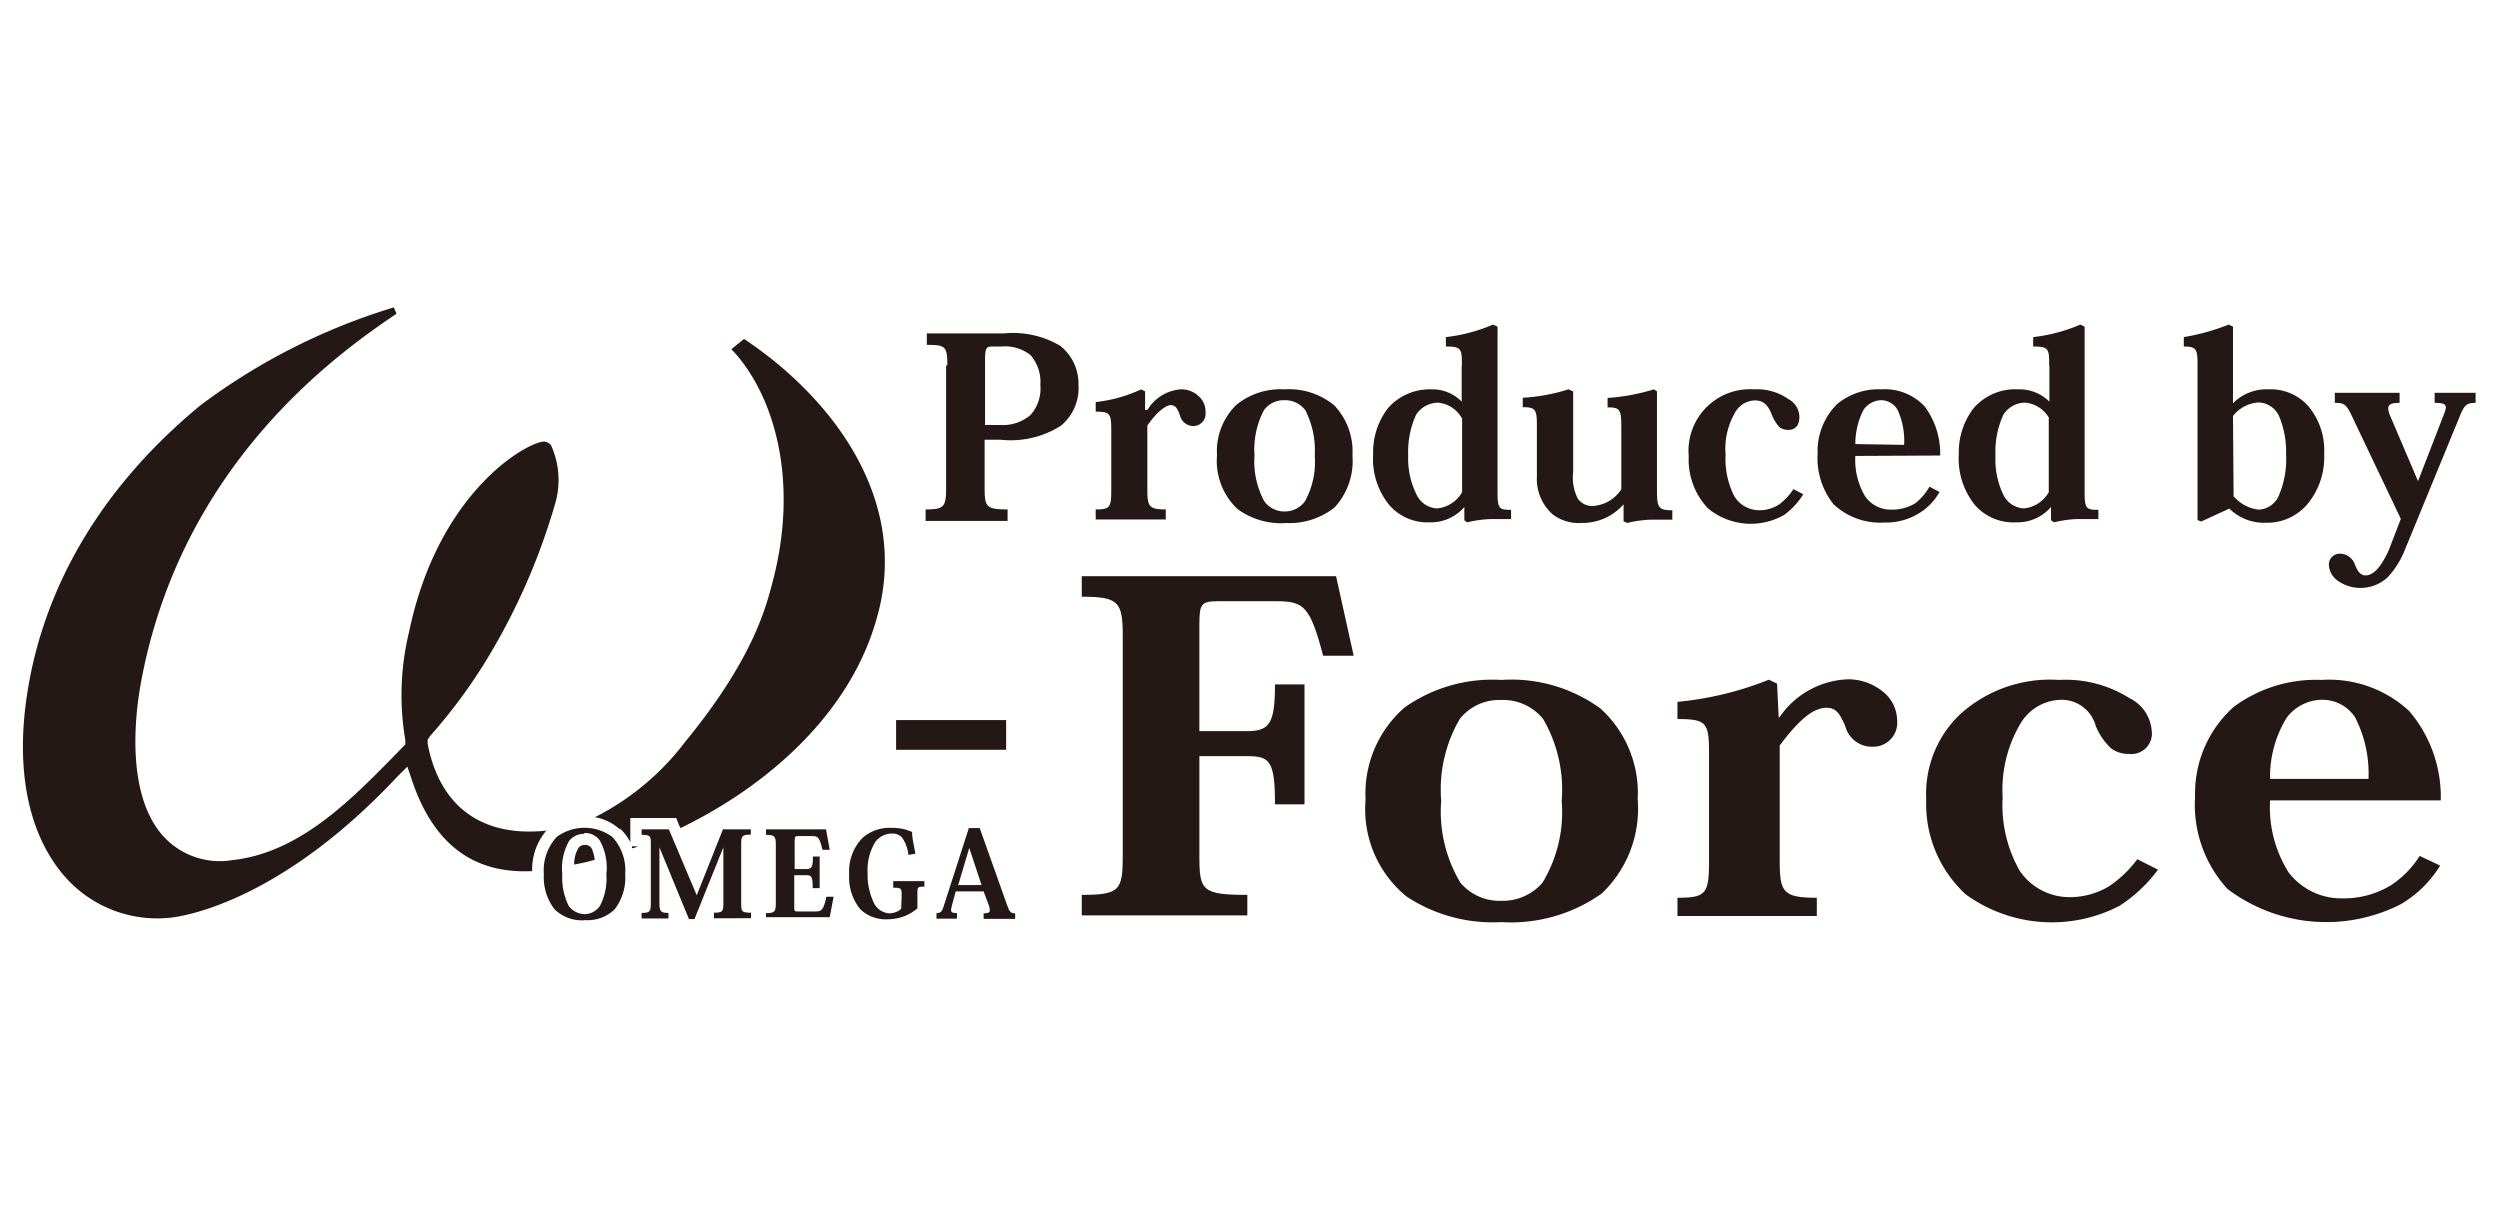
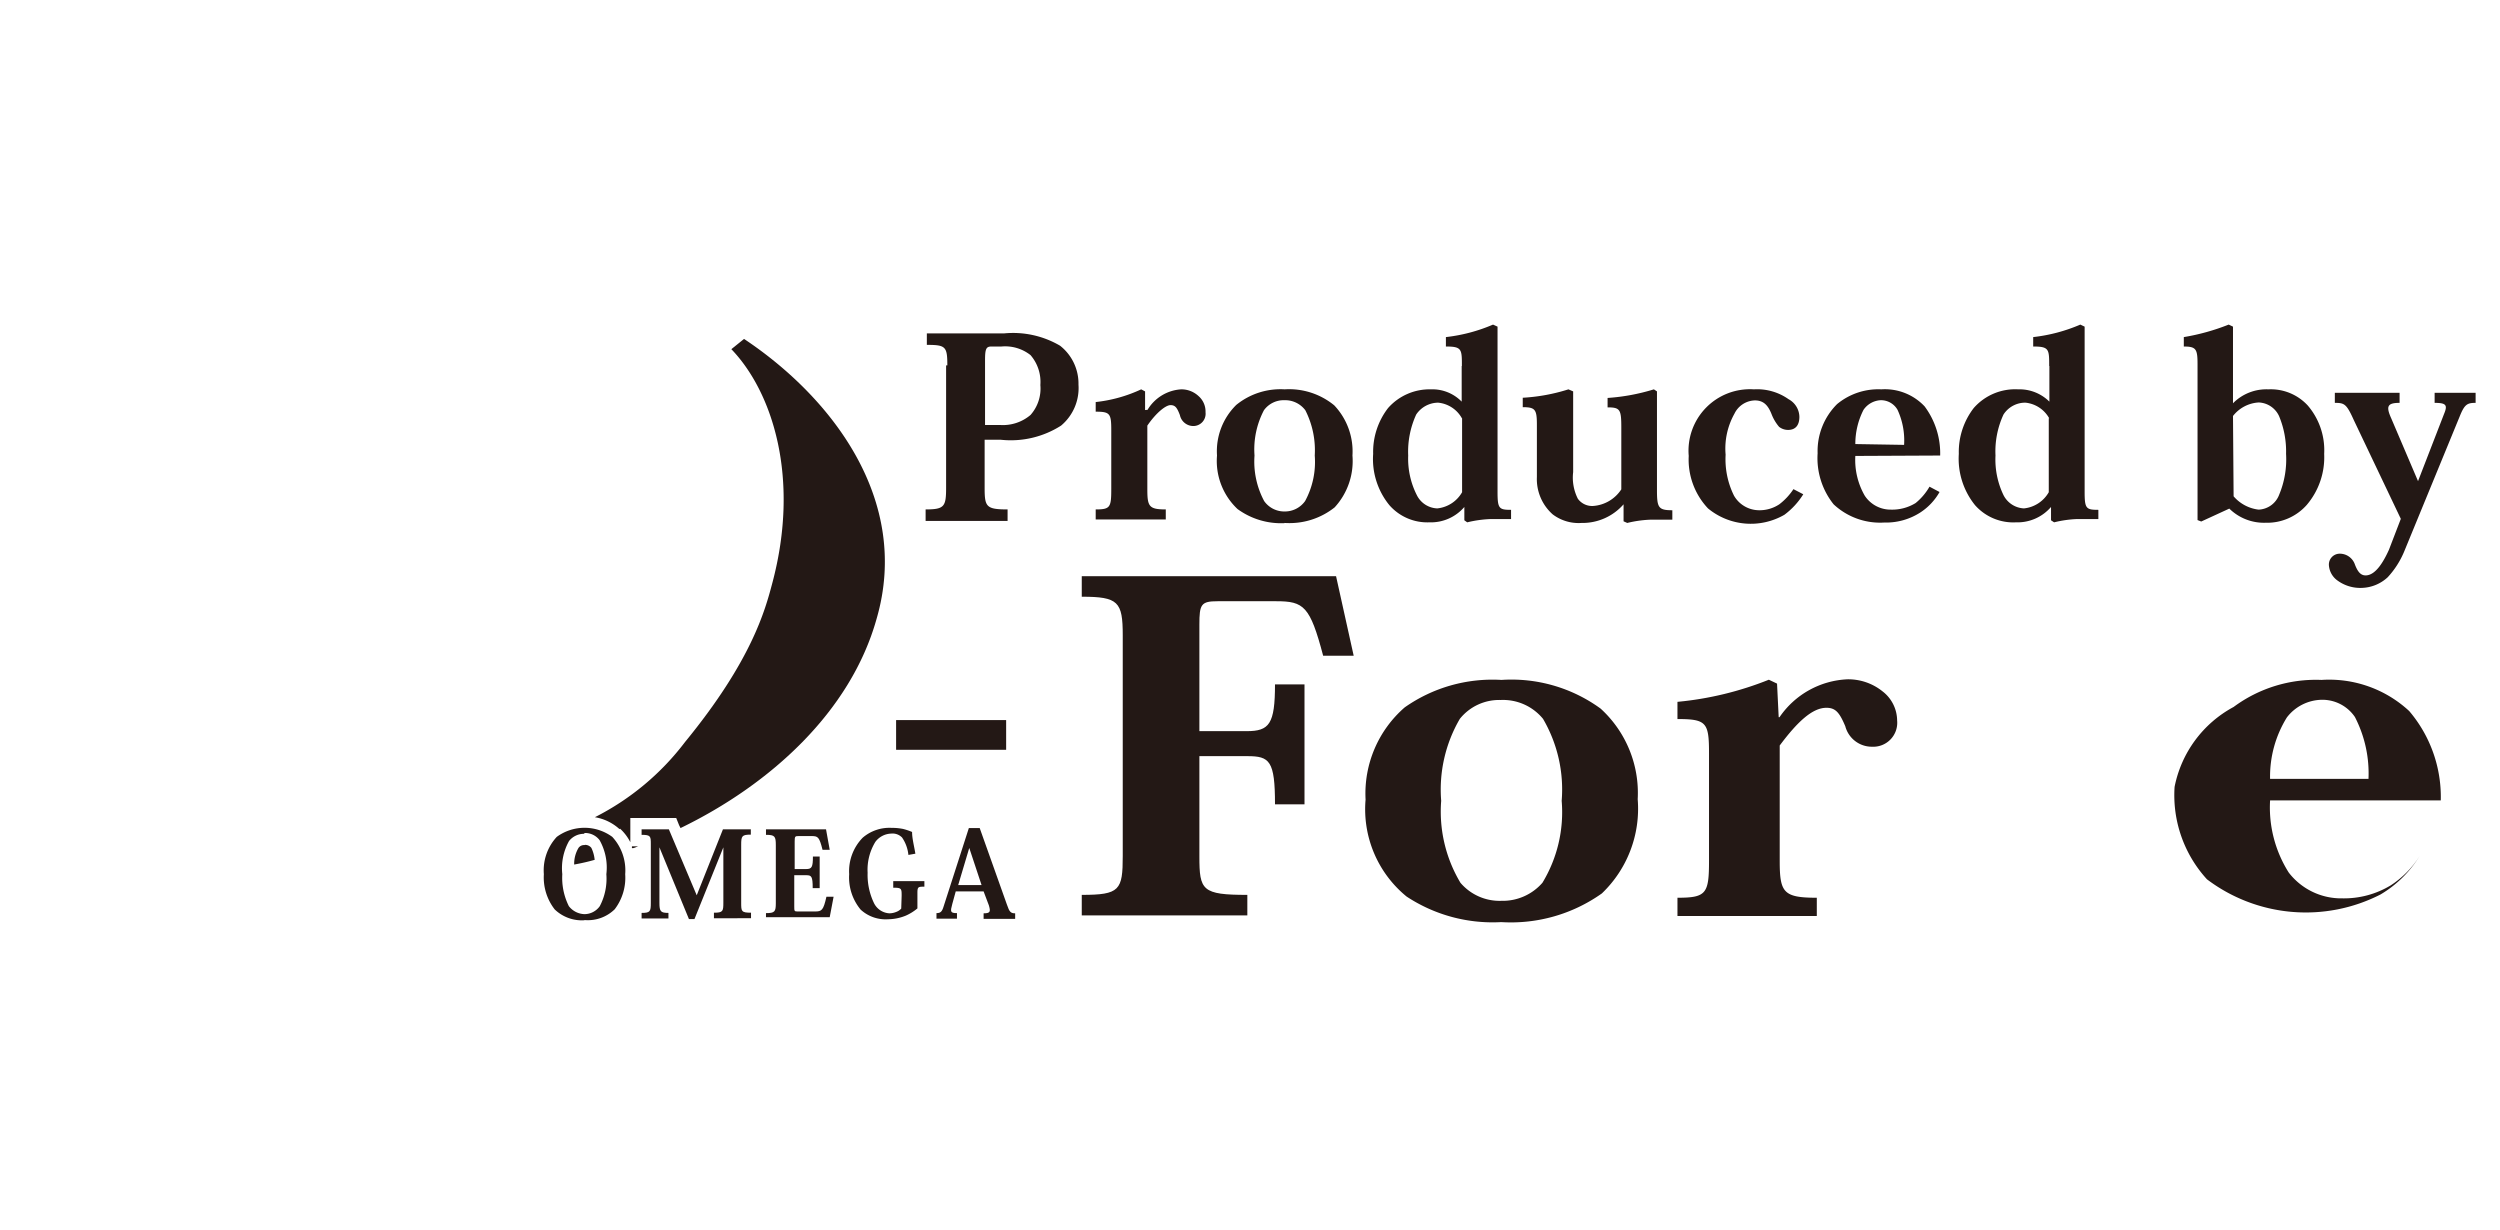
<svg xmlns="http://www.w3.org/2000/svg" id="レイヤー_1" data-name="レイヤー 1" viewBox="0 0 122 60">
  <defs>
    <style>.cls-1{fill:#231815;}</style>
  </defs>
  <title>アートボード 1</title>
  <path class="cls-1" d="M30.26,40.44a2.32,2.32,0,0,1,.5.66V39.92H33l.14.35.07.14c4.37-2.12,8.3-5.67,9.57-10.22,1.68-5.79-2.19-10.8-6.47-13.65l-.62.5c2,2.08,3.37,6.27,2,11.41-.35,1.32-1,3.78-4.26,7.76a12.73,12.73,0,0,1-4.4,3.67,2.35,2.35,0,0,1,1.2.58" />
  <path class="cls-1" d="M28.52,41.24a.33.33,0,0,0-.29.14,1.52,1.52,0,0,0-.21.81c.33-.06.65-.13,1-.23a1.74,1.74,0,0,0-.16-.58.38.38,0,0,0-.31-.15" />
-   <path class="cls-1" d="M26.7,40.53c-3.17.35-5.24-1.16-5.83-4.23l0-.2.1-.16a26.2,26.2,0,0,0,3.1-4.29,31.33,31.33,0,0,0,3-7,4.1,4.1,0,0,0-.17-2.9.44.44,0,0,0-.35-.2c-.77,0-5.15,2.37-6.59,9.3a13.06,13.06,0,0,0-.18,5.27l0,.21-.15.15-.27.28c-2.23,2.28-4.74,4.85-8,5.21A3.73,3.73,0,0,1,8,40.84c-1.85-2-1.42-5.84-1.14-7.43C8.79,22.7,16.44,17.27,19.35,15.31L19.22,15a30.44,30.44,0,0,0-9.44,4.78C3.88,24.65,1.94,30,1.35,33.71c-.65,4,.09,7.26,2,9.27a6,6,0,0,0,5.15,1.78c.87-.13,5.4-1,10.88-6.85l.5-.5.22.66c1.06,3.13,3,4.58,5.87,4.44a2.93,2.93,0,0,1,.71-2" />
  <path class="cls-1" d="M30.88,41.39c.07,0,.17-.06.27-.09h-.31a.38.38,0,0,0,0,.09" />
  <rect class="cls-1" x="43.73" y="35.14" width="5.37" height="1.45" />
  <path class="cls-1" d="M28.5,44.91a1.91,1.91,0,0,1-1.43-.53,2.54,2.54,0,0,1-.53-1.72,2.4,2.4,0,0,1,.63-1.82,2.29,2.29,0,0,1,2.71,0,2.41,2.41,0,0,1,.63,1.82A2.54,2.54,0,0,1,30,44.37a1.87,1.87,0,0,1-1.46.53Zm0-4.22a.93.93,0,0,0-.73.35,2.72,2.72,0,0,0-.33,1.62,3.08,3.08,0,0,0,.32,1.56,1,1,0,0,0,.76.39.92.92,0,0,0,.75-.39,2.88,2.88,0,0,0,.32-1.56A2.72,2.72,0,0,0,29.26,41a.89.89,0,0,0-.73-.35Z" />
  <path class="cls-1" d="M36.64,40.46v.27c-.44,0-.47.07-.47.5v2.82c0,.42,0,.49.48.49v.27H34.84v-.27c.44,0,.46-.07.46-.49v-2.7h0l-1.41,3.5h-.27l-1.44-3.5h0v2.71c0,.42.06.49.44.49v.27H31.31v-.27c.42,0,.45-.07.45-.49V41.21c0-.4,0-.47-.45-.47v-.27h1.33L34,43.69h0l1.28-3.22h1.37Z" />
  <path class="cls-1" d="M37.38,44.83v-.27c.43,0,.48-.07.48-.49V41.24c0-.43-.05-.5-.48-.5v-.27h2.93l.18,1h-.35c-.16-.63-.22-.67-.54-.67H39c-.2,0-.22,0-.22.27v1.34h.56c.28,0,.33-.1.33-.61H40v1.54h-.34c0-.58-.06-.63-.32-.63h-.58v1.51c0,.24,0,.26.16.26h.85c.33,0,.41-.05.56-.72h.35l-.19,1H37.38Z" />
  <path class="cls-1" d="M44,43.72c0-.36,0-.4-.41-.4V43h1.52v.27c-.29,0-.34,0-.34.29v.77a2.38,2.38,0,0,1-.56.35,2.35,2.35,0,0,1-.87.18A1.8,1.8,0,0,1,42,44.39a2.46,2.46,0,0,1-.56-1.73,2.34,2.34,0,0,1,.66-1.78,2,2,0,0,1,1.41-.48,2.75,2.75,0,0,1,.55.05,3,3,0,0,1,.45.15c0,.33.1.68.16,1.06l-.34.06a1.82,1.82,0,0,0-.31-.85.65.65,0,0,0-.54-.19,1,1,0,0,0-.76.4,2.6,2.6,0,0,0-.38,1.51,3.17,3.17,0,0,0,.31,1.48.89.89,0,0,0,.75.5.88.88,0,0,0,.34-.07.61.61,0,0,0,.24-.16Z" />
  <path class="cls-1" d="M46.64,43.5l-.17.62c-.1.37-.1.44.23.44v.27h-1v-.27c.19,0,.27-.06.35-.33l1.23-3.82h.53l1.33,3.74c.12.36.19.42.4.42v.27H48v-.27c.34,0,.34-.09.26-.38L48,43.5Zm.66-2.12h0l-.54,1.81H47.9Z" />
  <path class="cls-1" d="M63.66,39.25H62.22c0-2.13-.26-2.35-1.35-2.35H58.53v4.9c0,1.65.13,1.87,2.34,1.87v1H52.79v-1c1.86,0,2-.23,2-1.9V31c0-1.64-.22-1.88-2-1.88v-1H65.2L66.06,32H64.57c-.64-2.42-.94-2.66-2.29-2.66H59.42c-.81,0-.89.15-.89,1.14v5.2h2.31c1.1,0,1.38-.34,1.38-2.28h1.44v5.87Z" />
  <path class="cls-1" d="M73.24,45a7.62,7.62,0,0,1-4.6-1.25,5.5,5.5,0,0,1-2-4.73,5.57,5.57,0,0,1,1.91-4.5,7.44,7.44,0,0,1,4.72-1.34,7.39,7.39,0,0,1,4.84,1.4A5.57,5.57,0,0,1,79.92,39a5.72,5.72,0,0,1-1.75,4.6A7.66,7.66,0,0,1,73.28,45Zm0-10.84a2.46,2.46,0,0,0-2,.92,6.85,6.85,0,0,0-.91,4,6.76,6.76,0,0,0,.94,4,2.51,2.51,0,0,0,2,.88,2.57,2.57,0,0,0,2-.88,6.64,6.64,0,0,0,.94-4,6.83,6.83,0,0,0-.91-4,2.52,2.52,0,0,0-2.07-.92Z" />
  <path class="cls-1" d="M86.84,35a4.24,4.24,0,0,1,3.32-1.85,2.67,2.67,0,0,1,1.71.59,1.81,1.81,0,0,1,.71,1.42,1.17,1.17,0,0,1-1.22,1.28,1.34,1.34,0,0,1-1.31-1c-.28-.66-.47-.9-.92-.9-.69,0-1.42.69-2.28,1.84V42c0,1.55.17,1.81,1.81,1.81v.89h-6.8v-.89c1.41,0,1.54-.2,1.54-1.81V36.76c0-1.5-.12-1.67-1.54-1.67v-.84a16,16,0,0,0,4.46-1.08l.4.19L86.8,35Z" />
-   <path class="cls-1" d="M105.31,42.44a7.19,7.19,0,0,1-1.87,1.76,7.16,7.16,0,0,1-7.52-.56A6,6,0,0,1,94,39a5.35,5.35,0,0,1,1.66-4.15,6.55,6.55,0,0,1,4.83-1.67,5.84,5.84,0,0,1,3.43.89A1.93,1.93,0,0,1,105,35.63a1,1,0,0,1-1.11,1.16,1.36,1.36,0,0,1-.89-.29,3.11,3.11,0,0,1-.73-1.08,1.72,1.72,0,0,0-1.67-1.27,2.35,2.35,0,0,0-2,1.16,6.32,6.32,0,0,0-.87,3.6,6.46,6.46,0,0,0,.83,3.58A2.93,2.93,0,0,0,101,43.78a3.69,3.69,0,0,0,1.92-.53,5.54,5.54,0,0,0,1.38-1.32Z" />
-   <path class="cls-1" d="M110.78,39.06a5.94,5.94,0,0,0,.91,3.52,3.23,3.23,0,0,0,2.61,1.26,4.41,4.41,0,0,0,2.36-.63,4.66,4.66,0,0,0,1.42-1.44l1,.47a5.57,5.57,0,0,1-1.91,1.88,8,8,0,0,1-8.47-.74,6.08,6.08,0,0,1-1.58-4.51A5.67,5.67,0,0,1,109,34.5a6.74,6.74,0,0,1,4.29-1.32,5.74,5.74,0,0,1,4.28,1.52,6.47,6.47,0,0,1,1.54,4.36h-8.34Zm4.8-1a6,6,0,0,0-.66-3.07,1.92,1.92,0,0,0-1.64-.84,2.19,2.19,0,0,0-1.68.86,5.47,5.47,0,0,0-.82,3h4.8Z" />
+   <path class="cls-1" d="M110.78,39.06a5.94,5.94,0,0,0,.91,3.52,3.23,3.23,0,0,0,2.61,1.26,4.41,4.41,0,0,0,2.36-.63,4.66,4.66,0,0,0,1.42-1.44a5.57,5.57,0,0,1-1.91,1.88,8,8,0,0,1-8.47-.74,6.08,6.08,0,0,1-1.58-4.51A5.67,5.67,0,0,1,109,34.5a6.74,6.74,0,0,1,4.29-1.32,5.74,5.74,0,0,1,4.28,1.52,6.47,6.47,0,0,1,1.54,4.36h-8.34Zm4.8-1a6,6,0,0,0-.66-3.07,1.92,1.92,0,0,0-1.64-.84,2.19,2.19,0,0,0-1.68.86,5.47,5.47,0,0,0-.82,3h4.8Z" />
  <path class="cls-1" d="M46.23,17.83c0-.92-.08-1-1-1v-.56H49a4.53,4.53,0,0,1,2.73.6,2.35,2.35,0,0,1,.9,1.9,2.39,2.39,0,0,1-.85,2,4.56,4.56,0,0,1-2.94.69h-.79v2.34c0,.93.07,1.06,1.12,1.06v.56h-4v-.56c.92,0,1-.14,1-1.06V17.83Zm2.15-.92c-.26,0-.31.12-.31.68v3.15h.74a2.08,2.08,0,0,0,1.48-.49,1.94,1.94,0,0,0,.48-1.46,2,2,0,0,0-.48-1.46,2,2,0,0,0-1.42-.42h-.49Z" />
  <path class="cls-1" d="M56,20a2.06,2.06,0,0,1,1.64-1,1.22,1.22,0,0,1,.85.33,1,1,0,0,1,.34.79.6.6,0,0,1-.59.67.67.67,0,0,1-.66-.53c-.14-.37-.23-.49-.46-.49s-.7.37-1.13,1v3.09c0,.85.07,1,.9,1v.49H53.47v-.49c.71,0,.76-.1.76-1V21c0-.82-.06-.91-.76-.91v-.47A7,7,0,0,0,55.69,19l.19.1,0,.91Z" />
  <path class="cls-1" d="M62.68,25.53a3.6,3.6,0,0,1-2.29-.69,3.22,3.22,0,0,1-1-2.61,3.17,3.17,0,0,1,.94-2.47A3.42,3.42,0,0,1,62.69,19a3.47,3.47,0,0,1,2.42.78A3.27,3.27,0,0,1,66,22.23a3.34,3.34,0,0,1-.87,2.53,3.54,3.54,0,0,1-2.44.76h0Zm0-6a1.19,1.19,0,0,0-1,.49,4.11,4.11,0,0,0-.46,2.21,4.09,4.09,0,0,0,.47,2.22,1.2,1.2,0,0,0,1,.51,1.21,1.21,0,0,0,1-.51,4,4,0,0,0,.47-2.22,4.3,4.3,0,0,0-.46-2.21,1.23,1.23,0,0,0-1-.49Z" />
  <path class="cls-1" d="M71.34,17.86c0-.82,0-.95-.78-.95v-.46a8.11,8.11,0,0,0,2.3-.61l.22.1V24c0,.82.07.88.66.88v.45c-.3,0-.68,0-1,0a5.67,5.67,0,0,0-1.14.16l-.14-.1,0-.65h0a2.15,2.15,0,0,1-1.71.75,2.46,2.46,0,0,1-1.95-.84,3.56,3.56,0,0,1-.79-2.5,3.5,3.5,0,0,1,.73-2.24A2.7,2.7,0,0,1,69.82,19a2,2,0,0,1,1.51.6h0V17.86Zm0,2.55a1.49,1.49,0,0,0-1.16-.76,1.3,1.3,0,0,0-1.07.58,4.35,4.35,0,0,0-.39,2,3.93,3.93,0,0,0,.42,1.93,1.16,1.16,0,0,0,1,.65,1.58,1.58,0,0,0,1.21-.79V20.41Z" />
  <path class="cls-1" d="M80.86,23.9c0,.87.06,1,.75,1v.46c-.37,0-.72,0-1.07,0a5.67,5.67,0,0,0-1.13.16l-.18-.08,0-.83h0a2.66,2.66,0,0,1-2.05.91,2.09,2.09,0,0,1-1.41-.42A2.3,2.3,0,0,1,75,23.28V20.74c0-.75-.07-.87-.69-.87v-.46A9,9,0,0,0,76.54,19l.23.1v3.94A2.28,2.28,0,0,0,77,24.34a.86.86,0,0,0,.76.35,1.79,1.79,0,0,0,1.36-.81v-3c0-.89-.05-1-.67-1v-.46A9.87,9.87,0,0,0,80.71,19l.15.1V23.9Z" />
  <path class="cls-1" d="M88,24.12a3.64,3.64,0,0,1-.92,1,3.28,3.28,0,0,1-3.73-.31,3.47,3.47,0,0,1-.94-2.56A3,3,0,0,1,85.59,19a2.66,2.66,0,0,1,1.69.48,1,1,0,0,1,.53.86c0,.4-.18.64-.55.64a.71.71,0,0,1-.44-.15,2.14,2.14,0,0,1-.36-.6c-.17-.44-.39-.69-.82-.69a1.14,1.14,0,0,0-1,.65,3.48,3.48,0,0,0-.43,2,4,4,0,0,0,.41,2,1.42,1.42,0,0,0,1.21.71,1.74,1.74,0,0,0,1-.29,3,3,0,0,0,.69-.74Z" />
  <path class="cls-1" d="M90.54,22.25A3.49,3.49,0,0,0,91,24.19a1.51,1.51,0,0,0,1.29.68,2.18,2.18,0,0,0,1.19-.32,2.87,2.87,0,0,0,.68-.8l.49.26a2.88,2.88,0,0,1-.94,1,3.09,3.09,0,0,1-1.76.49,3.32,3.32,0,0,1-2.47-.89,3.61,3.61,0,0,1-.78-2.49,3.23,3.23,0,0,1,.95-2.4A3.16,3.16,0,0,1,91.81,19a2.66,2.66,0,0,1,2.11.83,3.83,3.83,0,0,1,.76,2.4Zm2.38-.54A3.56,3.56,0,0,0,92.6,20a.93.93,0,0,0-.82-.47,1.08,1.08,0,0,0-.84.47,3.65,3.65,0,0,0-.4,1.67Z" />
  <path class="cls-1" d="M100,17.86c0-.82,0-.95-.78-.95v-.46a8.1,8.1,0,0,0,2.3-.61l.21.1V24c0,.82.07.88.67.88v.45c-.32,0-.68,0-1.05,0a5.54,5.54,0,0,0-1.11.16l-.15-.1,0-.65h0a2.16,2.16,0,0,1-1.71.75,2.49,2.49,0,0,1-2-.84,3.61,3.61,0,0,1-.79-2.5,3.51,3.51,0,0,1,.73-2.24A2.69,2.69,0,0,1,98.49,19a2.07,2.07,0,0,1,1.52.6h0V17.86Zm0,2.55a1.5,1.5,0,0,0-1.16-.76,1.26,1.26,0,0,0-1.07.58,4.28,4.28,0,0,0-.39,2,4,4,0,0,0,.39,1.93,1.18,1.18,0,0,0,1,.65,1.58,1.58,0,0,0,1.21-.79V20.41Z" />
  <path class="cls-1" d="M107.42,25.45l-.18-.07V17.79c0-.75-.06-.88-.67-.88v-.46a10.57,10.57,0,0,0,2.19-.61l.21.1v3.74h0A2.29,2.29,0,0,1,110.7,19a2.45,2.45,0,0,1,1.92.79,3.35,3.35,0,0,1,.8,2.36,3.59,3.59,0,0,1-.85,2.49,2.58,2.58,0,0,1-2,.87,2.42,2.42,0,0,1-1.78-.69h0ZM109,24.22a1.91,1.91,0,0,0,1.22.65,1.12,1.12,0,0,0,1-.72,4.48,4.48,0,0,0,.34-2,4.47,4.47,0,0,0-.34-1.84,1.14,1.14,0,0,0-1-.67,1.72,1.72,0,0,0-1.25.66Z" />
  <path class="cls-1" d="M114.87,20.51c-.36-.8-.46-.85-.93-.85v-.49h3.16v.49c-.6,0-.67.17-.41.75L118,23.48h0l1.27-3.28c.18-.43.11-.54-.46-.54v-.49h2v.49c-.41,0-.54.07-.78.67l-2.7,6.57a4.26,4.26,0,0,1-.81,1.27,1.94,1.94,0,0,1-1.3.52,1.88,1.88,0,0,1-1.15-.36,1,1,0,0,1-.42-.75.53.53,0,0,1,.52-.56.78.78,0,0,1,.75.53c.12.31.26.53.52.53.5,0,.89-.7,1.14-1.25l.58-1.51Z" />
</svg>